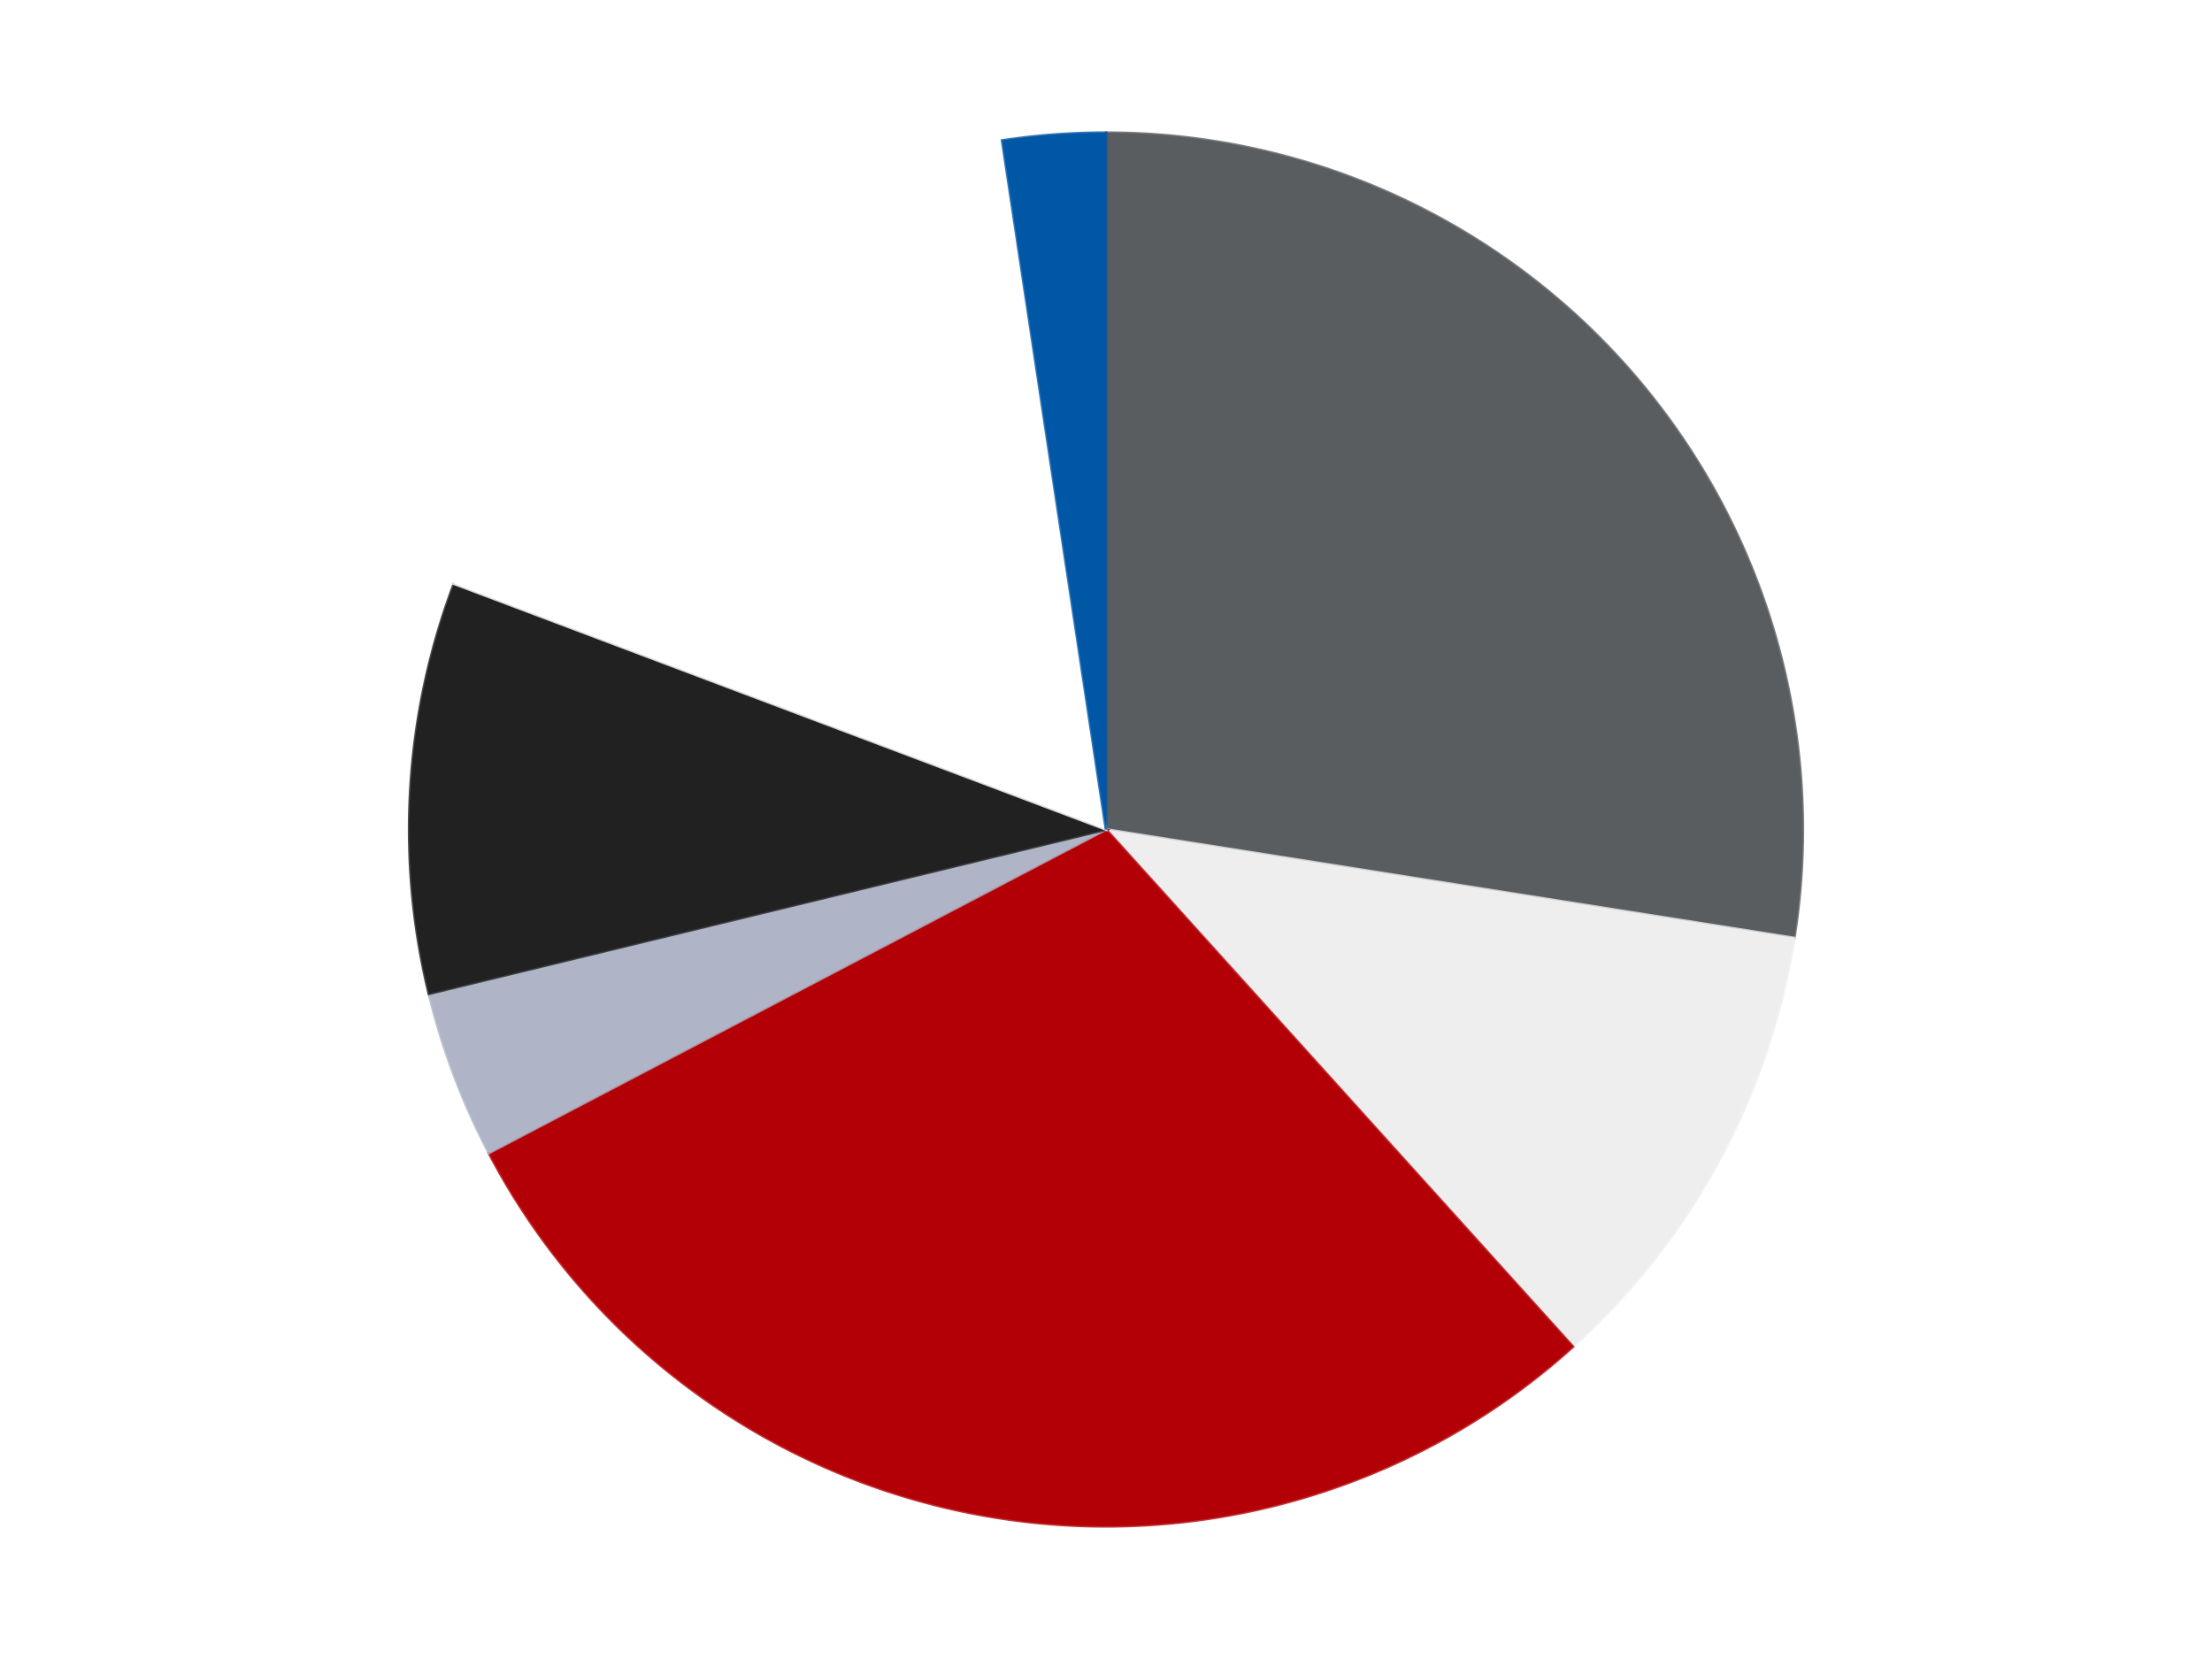
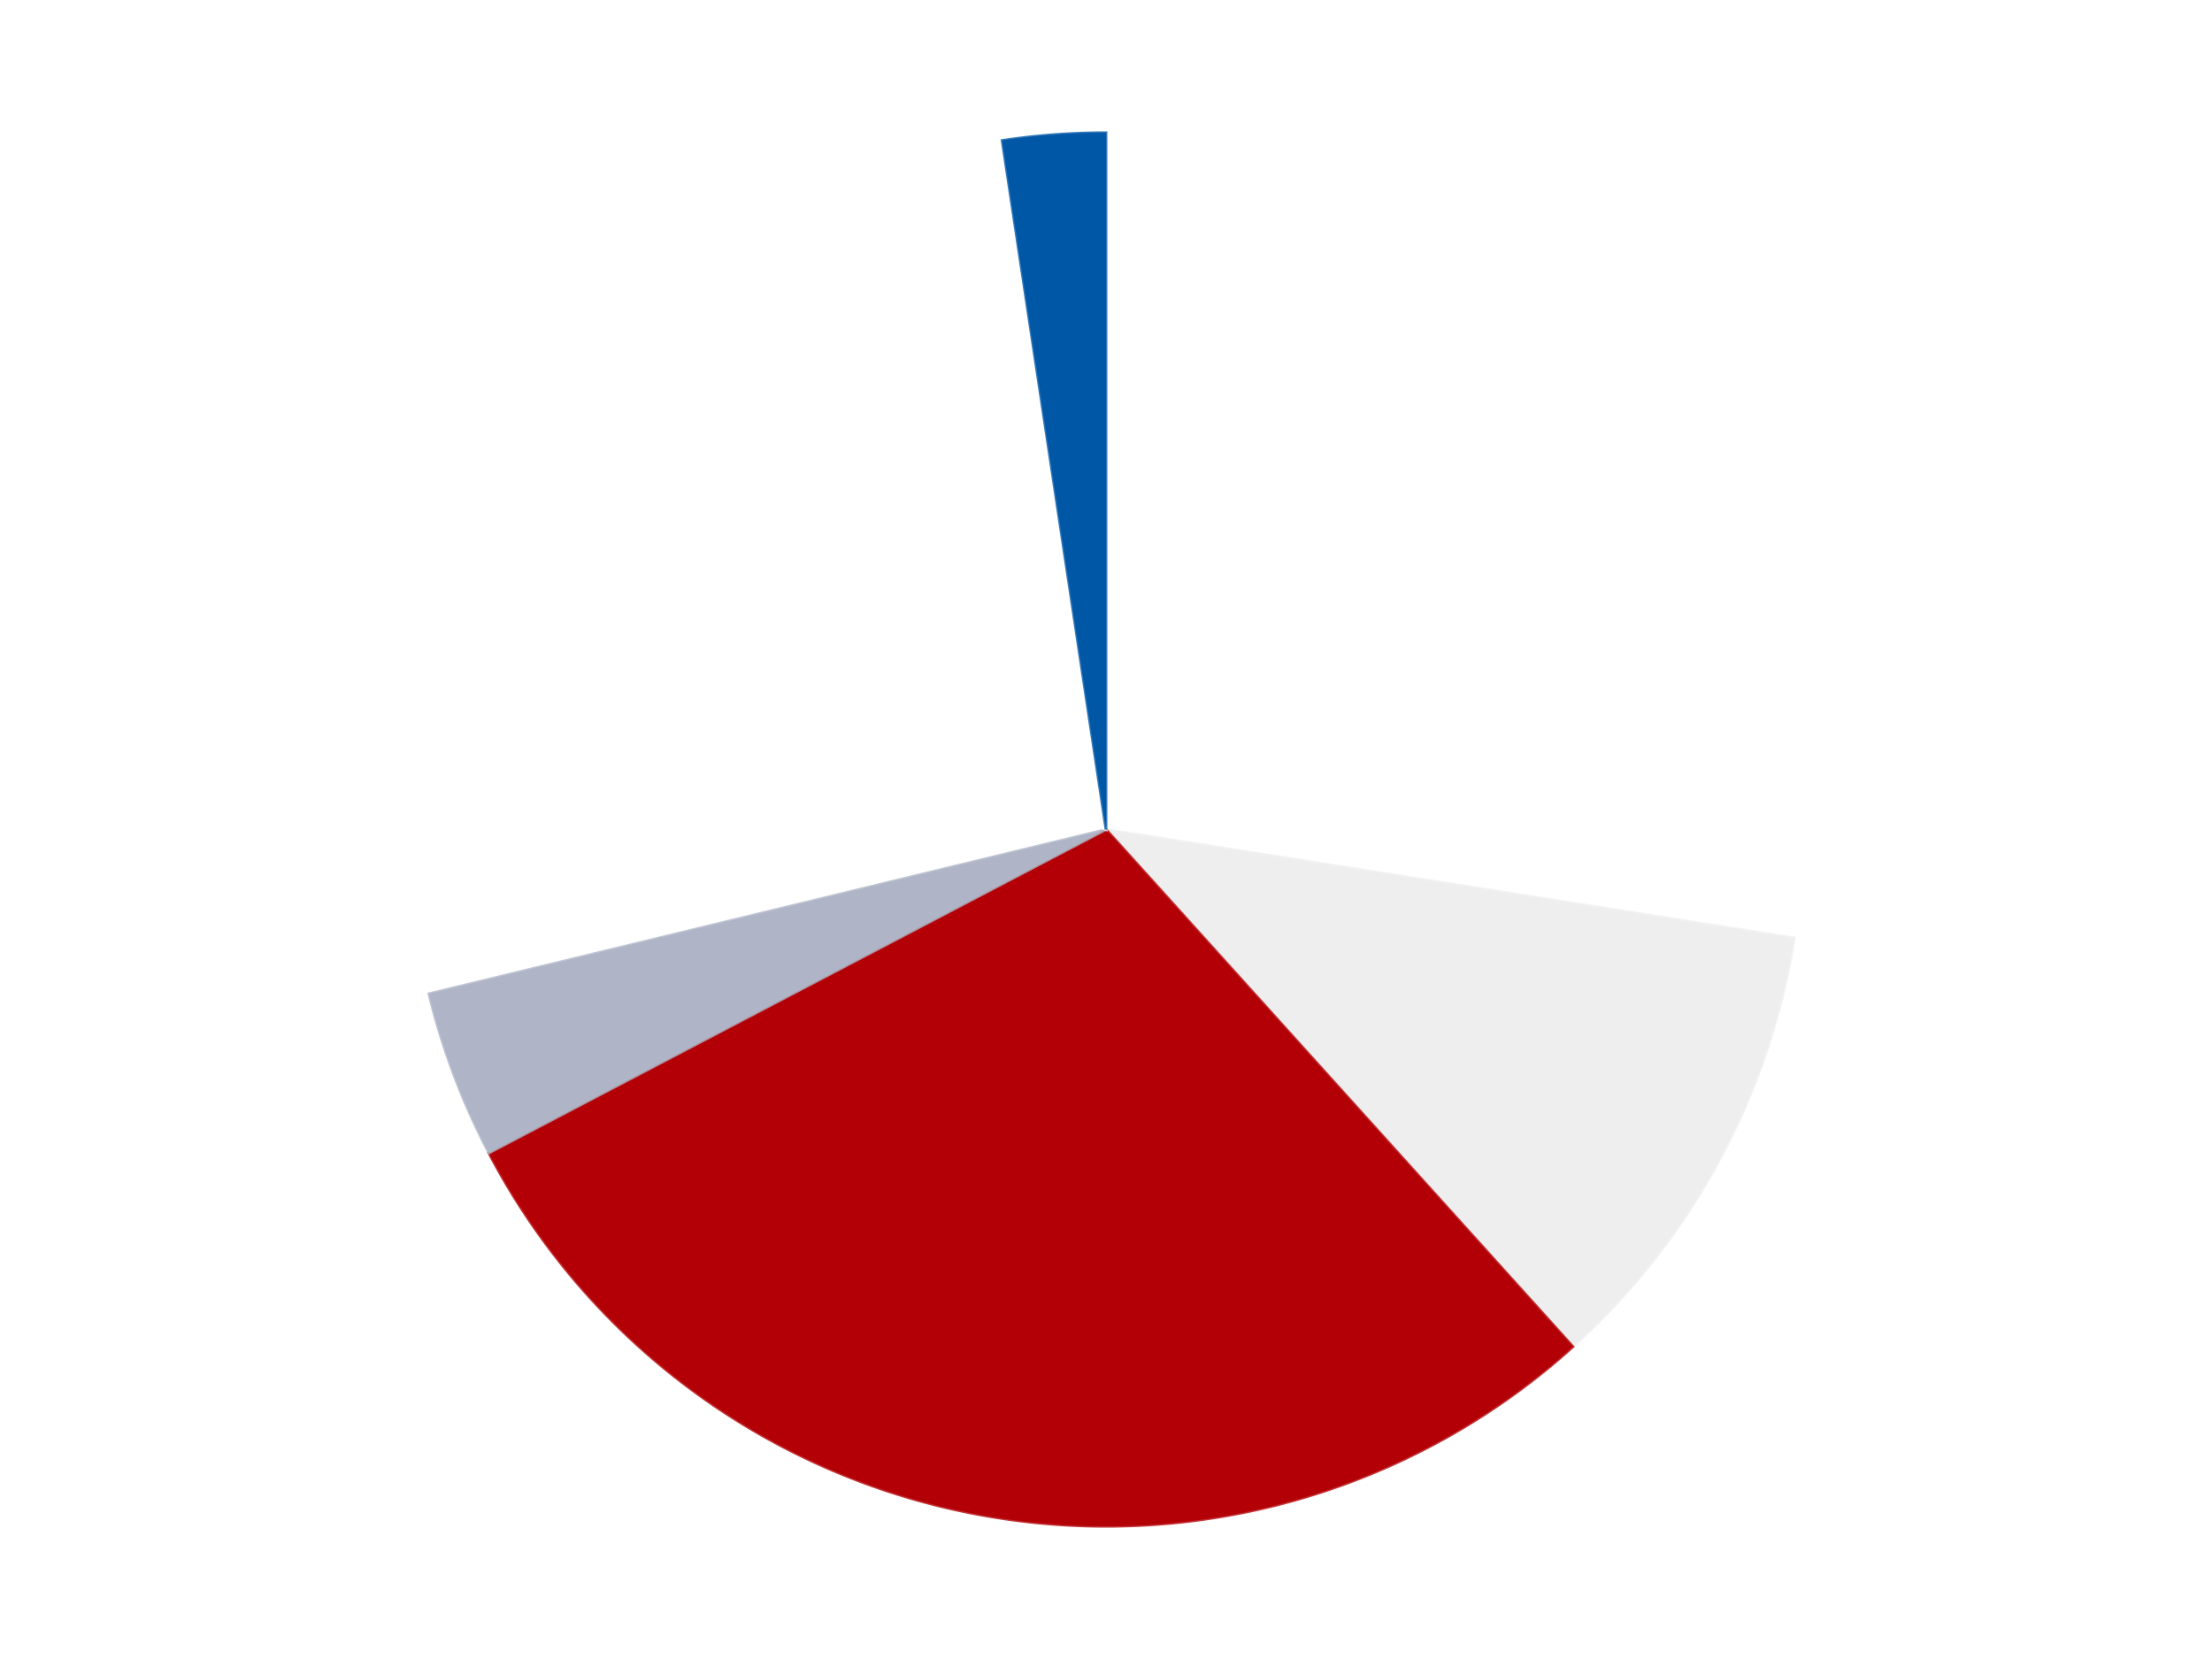
<svg xmlns="http://www.w3.org/2000/svg" xmlns:xlink="http://www.w3.org/1999/xlink" id="chart-2b78429f-fe23-4f12-b935-ac331e4fe2d3" class="pygal-chart" viewBox="0 0 800 600">
  <defs>
    <style type="text/css">#chart-2b78429f-fe23-4f12-b935-ac331e4fe2d3{-webkit-user-select:none;-webkit-font-smoothing:antialiased;font-family:Consolas,"Liberation Mono",Menlo,Courier,monospace}#chart-2b78429f-fe23-4f12-b935-ac331e4fe2d3 .title{font-family:Consolas,"Liberation Mono",Menlo,Courier,monospace;font-size:16px}#chart-2b78429f-fe23-4f12-b935-ac331e4fe2d3 .legends .legend text{font-family:Consolas,"Liberation Mono",Menlo,Courier,monospace;font-size:14px}#chart-2b78429f-fe23-4f12-b935-ac331e4fe2d3 .axis text{font-family:Consolas,"Liberation Mono",Menlo,Courier,monospace;font-size:10px}#chart-2b78429f-fe23-4f12-b935-ac331e4fe2d3 .axis text.major{font-family:Consolas,"Liberation Mono",Menlo,Courier,monospace;font-size:10px}#chart-2b78429f-fe23-4f12-b935-ac331e4fe2d3 .text-overlay text.value{font-family:Consolas,"Liberation Mono",Menlo,Courier,monospace;font-size:16px}#chart-2b78429f-fe23-4f12-b935-ac331e4fe2d3 .text-overlay text.label{font-family:Consolas,"Liberation Mono",Menlo,Courier,monospace;font-size:10px}#chart-2b78429f-fe23-4f12-b935-ac331e4fe2d3 .tooltip{font-family:Consolas,"Liberation Mono",Menlo,Courier,monospace;font-size:14px}#chart-2b78429f-fe23-4f12-b935-ac331e4fe2d3 text.no_data{font-family:Consolas,"Liberation Mono",Menlo,Courier,monospace;font-size:64px}
#chart-2b78429f-fe23-4f12-b935-ac331e4fe2d3{background-color:transparent}#chart-2b78429f-fe23-4f12-b935-ac331e4fe2d3 path,#chart-2b78429f-fe23-4f12-b935-ac331e4fe2d3 line,#chart-2b78429f-fe23-4f12-b935-ac331e4fe2d3 rect,#chart-2b78429f-fe23-4f12-b935-ac331e4fe2d3 circle{-webkit-transition:150ms;-moz-transition:150ms;transition:150ms}#chart-2b78429f-fe23-4f12-b935-ac331e4fe2d3 .graph &gt; .background{fill:transparent}#chart-2b78429f-fe23-4f12-b935-ac331e4fe2d3 .plot &gt; .background{fill:transparent}#chart-2b78429f-fe23-4f12-b935-ac331e4fe2d3 .graph{fill:rgba(0,0,0,.87)}#chart-2b78429f-fe23-4f12-b935-ac331e4fe2d3 text.no_data{fill:rgba(0,0,0,1)}#chart-2b78429f-fe23-4f12-b935-ac331e4fe2d3 .title{fill:rgba(0,0,0,1)}#chart-2b78429f-fe23-4f12-b935-ac331e4fe2d3 .legends .legend text{fill:rgba(0,0,0,.87)}#chart-2b78429f-fe23-4f12-b935-ac331e4fe2d3 .legends .legend:hover text{fill:rgba(0,0,0,1)}#chart-2b78429f-fe23-4f12-b935-ac331e4fe2d3 .axis .line{stroke:rgba(0,0,0,1)}#chart-2b78429f-fe23-4f12-b935-ac331e4fe2d3 .axis .guide.line{stroke:rgba(0,0,0,.54)}#chart-2b78429f-fe23-4f12-b935-ac331e4fe2d3 .axis .major.line{stroke:rgba(0,0,0,.87)}#chart-2b78429f-fe23-4f12-b935-ac331e4fe2d3 .axis text.major{fill:rgba(0,0,0,1)}#chart-2b78429f-fe23-4f12-b935-ac331e4fe2d3 .axis.y .guides:hover .guide.line,#chart-2b78429f-fe23-4f12-b935-ac331e4fe2d3 .line-graph .axis.x .guides:hover .guide.line,#chart-2b78429f-fe23-4f12-b935-ac331e4fe2d3 .stackedline-graph .axis.x .guides:hover .guide.line,#chart-2b78429f-fe23-4f12-b935-ac331e4fe2d3 .xy-graph .axis.x .guides:hover .guide.line{stroke:rgba(0,0,0,1)}#chart-2b78429f-fe23-4f12-b935-ac331e4fe2d3 .axis .guides:hover text{fill:rgba(0,0,0,1)}#chart-2b78429f-fe23-4f12-b935-ac331e4fe2d3 .reactive{fill-opacity:1.0;stroke-opacity:.8;stroke-width:1}#chart-2b78429f-fe23-4f12-b935-ac331e4fe2d3 .ci{stroke:rgba(0,0,0,.87)}#chart-2b78429f-fe23-4f12-b935-ac331e4fe2d3 .reactive.active,#chart-2b78429f-fe23-4f12-b935-ac331e4fe2d3 .active .reactive{fill-opacity:0.6;stroke-opacity:.9;stroke-width:4}#chart-2b78429f-fe23-4f12-b935-ac331e4fe2d3 .ci .reactive.active{stroke-width:1.5}#chart-2b78429f-fe23-4f12-b935-ac331e4fe2d3 .series text{fill:rgba(0,0,0,1)}#chart-2b78429f-fe23-4f12-b935-ac331e4fe2d3 .tooltip rect{fill:transparent;stroke:rgba(0,0,0,1);-webkit-transition:opacity 150ms;-moz-transition:opacity 150ms;transition:opacity 150ms}#chart-2b78429f-fe23-4f12-b935-ac331e4fe2d3 .tooltip .label{fill:rgba(0,0,0,.87)}#chart-2b78429f-fe23-4f12-b935-ac331e4fe2d3 .tooltip .label{fill:rgba(0,0,0,.87)}#chart-2b78429f-fe23-4f12-b935-ac331e4fe2d3 .tooltip .legend{font-size:.8em;fill:rgba(0,0,0,.54)}#chart-2b78429f-fe23-4f12-b935-ac331e4fe2d3 .tooltip .x_label{font-size:.6em;fill:rgba(0,0,0,1)}#chart-2b78429f-fe23-4f12-b935-ac331e4fe2d3 .tooltip .xlink{font-size:.5em;text-decoration:underline}#chart-2b78429f-fe23-4f12-b935-ac331e4fe2d3 .tooltip .value{font-size:1.5em}#chart-2b78429f-fe23-4f12-b935-ac331e4fe2d3 .bound{font-size:.5em}#chart-2b78429f-fe23-4f12-b935-ac331e4fe2d3 .max-value{font-size:.75em;fill:rgba(0,0,0,.54)}#chart-2b78429f-fe23-4f12-b935-ac331e4fe2d3 .map-element{fill:transparent;stroke:rgba(0,0,0,.54) !important}#chart-2b78429f-fe23-4f12-b935-ac331e4fe2d3 .map-element .reactive{fill-opacity:inherit;stroke-opacity:inherit}#chart-2b78429f-fe23-4f12-b935-ac331e4fe2d3 .color-0,#chart-2b78429f-fe23-4f12-b935-ac331e4fe2d3 .color-0 a:visited{stroke:#F44336;fill:#F44336}#chart-2b78429f-fe23-4f12-b935-ac331e4fe2d3 .color-1,#chart-2b78429f-fe23-4f12-b935-ac331e4fe2d3 .color-1 a:visited{stroke:#3F51B5;fill:#3F51B5}#chart-2b78429f-fe23-4f12-b935-ac331e4fe2d3 .color-2,#chart-2b78429f-fe23-4f12-b935-ac331e4fe2d3 .color-2 a:visited{stroke:#009688;fill:#009688}#chart-2b78429f-fe23-4f12-b935-ac331e4fe2d3 .color-3,#chart-2b78429f-fe23-4f12-b935-ac331e4fe2d3 .color-3 a:visited{stroke:#FFC107;fill:#FFC107}#chart-2b78429f-fe23-4f12-b935-ac331e4fe2d3 .color-4,#chart-2b78429f-fe23-4f12-b935-ac331e4fe2d3 .color-4 a:visited{stroke:#FF5722;fill:#FF5722}#chart-2b78429f-fe23-4f12-b935-ac331e4fe2d3 .color-5,#chart-2b78429f-fe23-4f12-b935-ac331e4fe2d3 .color-5 a:visited{stroke:#9C27B0;fill:#9C27B0}#chart-2b78429f-fe23-4f12-b935-ac331e4fe2d3 .color-6,#chart-2b78429f-fe23-4f12-b935-ac331e4fe2d3 .color-6 a:visited{stroke:#03A9F4;fill:#03A9F4}#chart-2b78429f-fe23-4f12-b935-ac331e4fe2d3 .text-overlay .color-0 text{fill:black}#chart-2b78429f-fe23-4f12-b935-ac331e4fe2d3 .text-overlay .color-1 text{fill:black}#chart-2b78429f-fe23-4f12-b935-ac331e4fe2d3 .text-overlay .color-2 text{fill:black}#chart-2b78429f-fe23-4f12-b935-ac331e4fe2d3 .text-overlay .color-3 text{fill:black}#chart-2b78429f-fe23-4f12-b935-ac331e4fe2d3 .text-overlay .color-4 text{fill:black}#chart-2b78429f-fe23-4f12-b935-ac331e4fe2d3 .text-overlay .color-5 text{fill:black}#chart-2b78429f-fe23-4f12-b935-ac331e4fe2d3 .text-overlay .color-6 text{fill:black}
#chart-2b78429f-fe23-4f12-b935-ac331e4fe2d3 text.no_data{text-anchor:middle}#chart-2b78429f-fe23-4f12-b935-ac331e4fe2d3 .guide.line{fill:none}#chart-2b78429f-fe23-4f12-b935-ac331e4fe2d3 .centered{text-anchor:middle}#chart-2b78429f-fe23-4f12-b935-ac331e4fe2d3 .title{text-anchor:middle}#chart-2b78429f-fe23-4f12-b935-ac331e4fe2d3 .legends .legend text{fill-opacity:1}#chart-2b78429f-fe23-4f12-b935-ac331e4fe2d3 .axis.x text{text-anchor:middle}#chart-2b78429f-fe23-4f12-b935-ac331e4fe2d3 .axis.x:not(.web) text[transform]{text-anchor:start}#chart-2b78429f-fe23-4f12-b935-ac331e4fe2d3 .axis.x:not(.web) text[transform].backwards{text-anchor:end}#chart-2b78429f-fe23-4f12-b935-ac331e4fe2d3 .axis.y text{text-anchor:end}#chart-2b78429f-fe23-4f12-b935-ac331e4fe2d3 .axis.y text[transform].backwards{text-anchor:start}#chart-2b78429f-fe23-4f12-b935-ac331e4fe2d3 .axis.y2 text{text-anchor:start}#chart-2b78429f-fe23-4f12-b935-ac331e4fe2d3 .axis.y2 text[transform].backwards{text-anchor:end}#chart-2b78429f-fe23-4f12-b935-ac331e4fe2d3 .axis .guide.line{stroke-dasharray:4,4;stroke:black}#chart-2b78429f-fe23-4f12-b935-ac331e4fe2d3 .axis .major.guide.line{stroke-dasharray:6,6;stroke:black}#chart-2b78429f-fe23-4f12-b935-ac331e4fe2d3 .horizontal .axis.y .guide.line,#chart-2b78429f-fe23-4f12-b935-ac331e4fe2d3 .horizontal .axis.y2 .guide.line,#chart-2b78429f-fe23-4f12-b935-ac331e4fe2d3 .vertical .axis.x .guide.line{opacity:0}#chart-2b78429f-fe23-4f12-b935-ac331e4fe2d3 .horizontal .axis.always_show .guide.line,#chart-2b78429f-fe23-4f12-b935-ac331e4fe2d3 .vertical .axis.always_show .guide.line{opacity:1 !important}#chart-2b78429f-fe23-4f12-b935-ac331e4fe2d3 .axis.y .guides:hover .guide.line,#chart-2b78429f-fe23-4f12-b935-ac331e4fe2d3 .axis.y2 .guides:hover .guide.line,#chart-2b78429f-fe23-4f12-b935-ac331e4fe2d3 .axis.x .guides:hover .guide.line{opacity:1}#chart-2b78429f-fe23-4f12-b935-ac331e4fe2d3 .axis .guides:hover text{opacity:1}#chart-2b78429f-fe23-4f12-b935-ac331e4fe2d3 .nofill{fill:none}#chart-2b78429f-fe23-4f12-b935-ac331e4fe2d3 .subtle-fill{fill-opacity:.2}#chart-2b78429f-fe23-4f12-b935-ac331e4fe2d3 .dot{stroke-width:1px;fill-opacity:1;stroke-opacity:1}#chart-2b78429f-fe23-4f12-b935-ac331e4fe2d3 .dot.active{stroke-width:5px}#chart-2b78429f-fe23-4f12-b935-ac331e4fe2d3 .dot.negative{fill:transparent}#chart-2b78429f-fe23-4f12-b935-ac331e4fe2d3 text,#chart-2b78429f-fe23-4f12-b935-ac331e4fe2d3 tspan{stroke:none !important}#chart-2b78429f-fe23-4f12-b935-ac331e4fe2d3 .series text.active{opacity:1}#chart-2b78429f-fe23-4f12-b935-ac331e4fe2d3 .tooltip rect{fill-opacity:.95;stroke-width:.5}#chart-2b78429f-fe23-4f12-b935-ac331e4fe2d3 .tooltip text{fill-opacity:1}#chart-2b78429f-fe23-4f12-b935-ac331e4fe2d3 .showable{visibility:hidden}#chart-2b78429f-fe23-4f12-b935-ac331e4fe2d3 .showable.shown{visibility:visible}#chart-2b78429f-fe23-4f12-b935-ac331e4fe2d3 .gauge-background{fill:rgba(229,229,229,1);stroke:none}#chart-2b78429f-fe23-4f12-b935-ac331e4fe2d3 .bg-lines{stroke:transparent;stroke-width:2px}</style>
    <script type="text/javascript">window.pygal = window.pygal || {};window.pygal.config = window.pygal.config || {};window.pygal.config['2b78429f-fe23-4f12-b935-ac331e4fe2d3'] = {"allow_interruptions": false, "box_mode": "extremes", "classes": ["pygal-chart"], "css": ["file://style.css", "file://graph.css"], "defs": [], "disable_xml_declaration": false, "dots_size": 2.5, "dynamic_print_values": false, "explicit_size": false, "fill": false, "force_uri_protocol": "https", "formatter": null, "half_pie": false, "height": 600, "include_x_axis": false, "inner_radius": 0, "interpolate": null, "interpolation_parameters": {}, "interpolation_precision": 250, "inverse_y_axis": false, "js": ["//kozea.github.io/pygal.js/2.0.x/pygal-tooltips.min.js"], "legend_at_bottom": false, "legend_at_bottom_columns": null, "legend_box_size": 12, "logarithmic": false, "margin": 20, "margin_bottom": null, "margin_left": null, "margin_right": null, "margin_top": null, "max_scale": 16, "min_scale": 4, "missing_value_fill_truncation": "x", "no_data_text": "No data", "no_prefix": false, "order_min": null, "pretty_print": false, "print_labels": false, "print_values": false, "print_values_position": "center", "print_zeroes": true, "range": null, "rounded_bars": null, "secondary_range": null, "show_dots": true, "show_legend": false, "show_minor_x_labels": true, "show_minor_y_labels": true, "show_only_major_dots": false, "show_x_guides": false, "show_x_labels": true, "show_y_guides": true, "show_y_labels": true, "spacing": 10, "stack_from_top": false, "strict": false, "stroke": true, "stroke_style": null, "style": {"background": "transparent", "ci_colors": [], "colors": ["#F44336", "#3F51B5", "#009688", "#FFC107", "#FF5722", "#9C27B0", "#03A9F4", "#8BC34A", "#FF9800", "#E91E63", "#2196F3", "#4CAF50", "#FFEB3B", "#673AB7", "#00BCD4", "#CDDC39", "#9E9E9E", "#607D8B"], "dot_opacity": "1", "font_family": "Consolas, \"Liberation Mono\", Menlo, Courier, monospace", "foreground": "rgba(0, 0, 0, .87)", "foreground_strong": "rgba(0, 0, 0, 1)", "foreground_subtle": "rgba(0, 0, 0, .54)", "guide_stroke_color": "black", "guide_stroke_dasharray": "4,4", "label_font_family": "Consolas, \"Liberation Mono\", Menlo, Courier, monospace", "label_font_size": 10, "legend_font_family": "Consolas, \"Liberation Mono\", Menlo, Courier, monospace", "legend_font_size": 14, "major_guide_stroke_color": "black", "major_guide_stroke_dasharray": "6,6", "major_label_font_family": "Consolas, \"Liberation Mono\", Menlo, Courier, monospace", "major_label_font_size": 10, "no_data_font_family": "Consolas, \"Liberation Mono\", Menlo, Courier, monospace", "no_data_font_size": 64, "opacity": "1.0", "opacity_hover": "0.6", "plot_background": "transparent", "stroke_opacity": ".8", "stroke_opacity_hover": ".9", "stroke_width": "1", "stroke_width_hover": "4", "title_font_family": "Consolas, \"Liberation Mono\", Menlo, Courier, monospace", "title_font_size": 16, "tooltip_font_family": "Consolas, \"Liberation Mono\", Menlo, Courier, monospace", "tooltip_font_size": 14, "transition": "150ms", "value_background": "rgba(229, 229, 229, 1)", "value_colors": [], "value_font_family": "Consolas, \"Liberation Mono\", Menlo, Courier, monospace", "value_font_size": 16, "value_label_font_family": "Consolas, \"Liberation Mono\", Menlo, Courier, monospace", "value_label_font_size": 10}, "title": null, "tooltip_border_radius": 0, "tooltip_fancy_mode": true, "truncate_label": null, "truncate_legend": null, "width": 800, "x_label_rotation": 0, "x_labels": null, "x_labels_major": null, "x_labels_major_count": null, "x_labels_major_every": null, "x_title": null, "xrange": null, "y_label_rotation": 0, "y_labels": null, "y_labels_major": null, "y_labels_major_count": null, "y_labels_major_every": null, "y_title": null, "zero": 0, "legends": ["Dark Bluish Gray", "Trans-Clear", "Red", "Light Bluish Gray", "Black", "White", "Blue"]}</script>
    <script type="text/javascript" xlink:href="https://kozea.github.io/pygal.js/2.0.x/pygal-tooltips.min.js" />
  </defs>
  <title>Pygal</title>
  <g class="graph pie-graph vertical">
    <rect x="0" y="0" width="800" height="600" class="background" />
    <g transform="translate(20, 20)" class="plot">
      <rect x="0" y="0" width="760" height="560" class="background" />
      <g class="series serie-0 color-0">
        <g class="slices">
          <g class="slice" style="fill: #595D60; stroke: #595D60">
-             <path d="M380 28 A252 252 0 0 1 628.924 319.252 L380 280 A0 0 0 0 0 380 280 z" class="slice reactive tooltip-trigger" />
            <desc class="value">127</desc>
            <desc class="x centered">475.7833238389515</desc>
            <desc class="y centered">198.13697492541246</desc>
          </g>
        </g>
      </g>
      <g class="series serie-1 color-1">
        <g class="slices">
          <g class="slice" style="fill: #EEEEEE; stroke: #EEEEEE">
            <path d="M628.924 319.252 A252 252 0 0 1 548.875 467.043 L380 280 A0 0 0 0 0 380 280 z" class="slice reactive tooltip-trigger" />
            <desc class="value">50</desc>
            <desc class="x centered">490.7922228832707</desc>
            <desc class="y centered">340.0090272257739</desc>
          </g>
        </g>
      </g>
      <g class="series serie-2 color-2">
        <g class="slices">
          <g class="slice" style="fill: #B30006; stroke: #B30006">
            <path d="M548.875 467.043 A252 252 0 0 1 156.804 396.994 L380 280 A0 0 0 0 0 380 280 z" class="slice reactive tooltip-trigger" />
            <desc class="value">134</desc>
            <desc class="x centered">357.839125624412</desc>
            <desc class="y centered">404.035864357489</desc>
          </g>
        </g>
      </g>
      <g class="series serie-3 color-3">
        <g class="slices">
          <g class="slice" style="fill: #AFB5C7; stroke: #AFB5C7">
            <path d="M156.804 396.994 A252 252 0 0 1 135.103 339.411 L380 280 A0 0 0 0 0 380 280 z" class="slice reactive tooltip-trigger" />
            <desc class="value">18</desc>
            <desc class="x centered">262.09472682394005</desc>
            <desc class="y centered">324.43361967338114</desc>
          </g>
        </g>
      </g>
      <g class="series serie-4 color-4">
        <g class="slices">
          <g class="slice" style="fill: #212121; stroke: #212121">
-             <path d="M135.103 339.411 A252 252 0 0 1 144.189 191.133 L380 280 A0 0 0 0 0 380 280 z" class="slice reactive tooltip-trigger" />
            <desc class="value">44</desc>
            <desc class="x centered">254.2358879776358</desc>
            <desc class="y centered">272.29363073644777</desc>
          </g>
        </g>
      </g>
      <g class="series serie-5 color-5">
        <g class="slices">
          <g class="slice" style="fill: #FFFFFF; stroke: #FFFFFF">
            <path d="M144.189 191.133 A252 252 0 0 1 342.441 30.815 L380 280 A0 0 0 0 0 380 280 z" class="slice reactive tooltip-trigger" />
            <desc class="value">78</desc>
            <desc class="x centered">300.772234765632</desc>
            <desc class="y centered">182.02571145464813</desc>
          </g>
        </g>
      </g>
      <g class="series serie-6 color-6">
        <g class="slices">
          <g class="slice" style="fill: #0057A6; stroke: #0057A6">
            <path d="M342.441 30.815 A252 252 0 0 1 380 28 L380 280 A0 0 0 0 0 380 280 z" class="slice reactive tooltip-trigger" />
            <desc class="value">11</desc>
            <desc class="x centered">370.58400820811056</desc>
            <desc class="y centered">154.3523215551713</desc>
          </g>
        </g>
      </g>
    </g>
    <g class="titles" />
    <g transform="translate(20, 20)" class="plot overlay">
      <g class="series serie-0 color-0" />
      <g class="series serie-1 color-1" />
      <g class="series serie-2 color-2" />
      <g class="series serie-3 color-3" />
      <g class="series serie-4 color-4" />
      <g class="series serie-5 color-5" />
      <g class="series serie-6 color-6" />
    </g>
    <g transform="translate(20, 20)" class="plot text-overlay">
      <g class="series serie-0 color-0" />
      <g class="series serie-1 color-1" />
      <g class="series serie-2 color-2" />
      <g class="series serie-3 color-3" />
      <g class="series serie-4 color-4" />
      <g class="series serie-5 color-5" />
      <g class="series serie-6 color-6" />
    </g>
    <g transform="translate(20, 20)" class="plot tooltip-overlay">
      <g transform="translate(0 0)" style="opacity: 0" class="tooltip">
-         <rect rx="0" ry="0" width="0" height="0" class="tooltip-box" />
        <g class="text" />
      </g>
    </g>
  </g>
</svg>